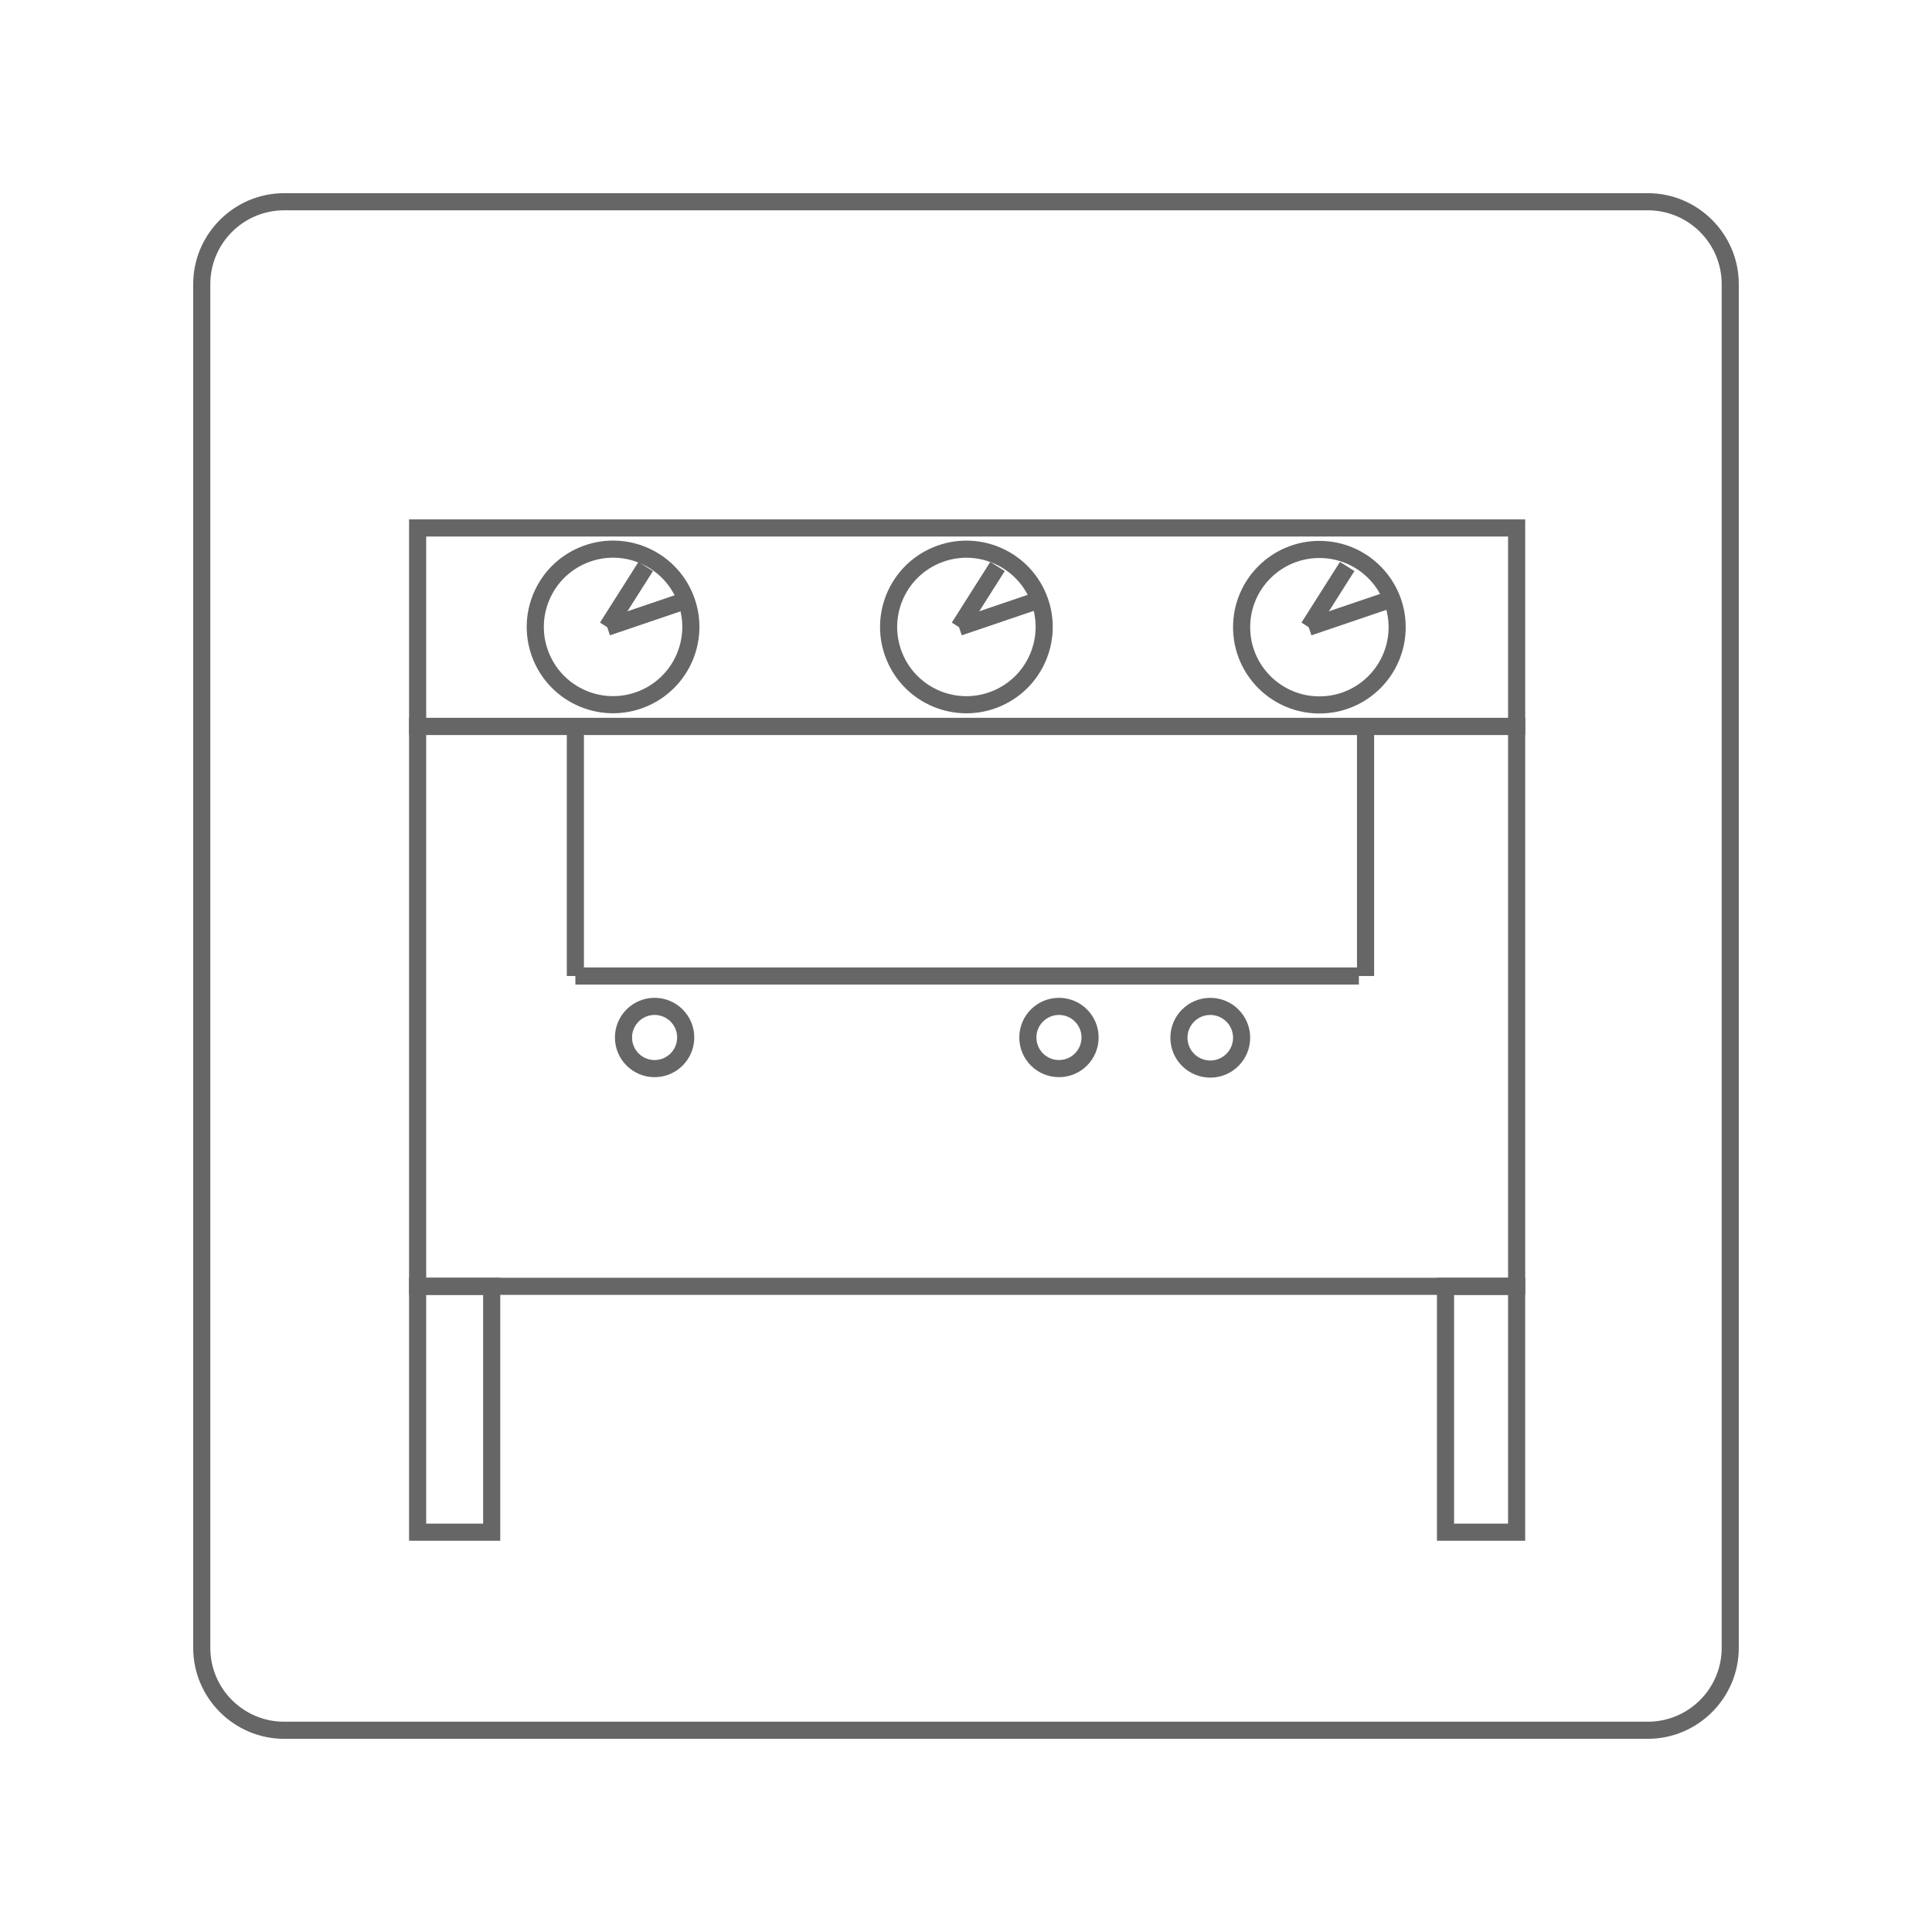
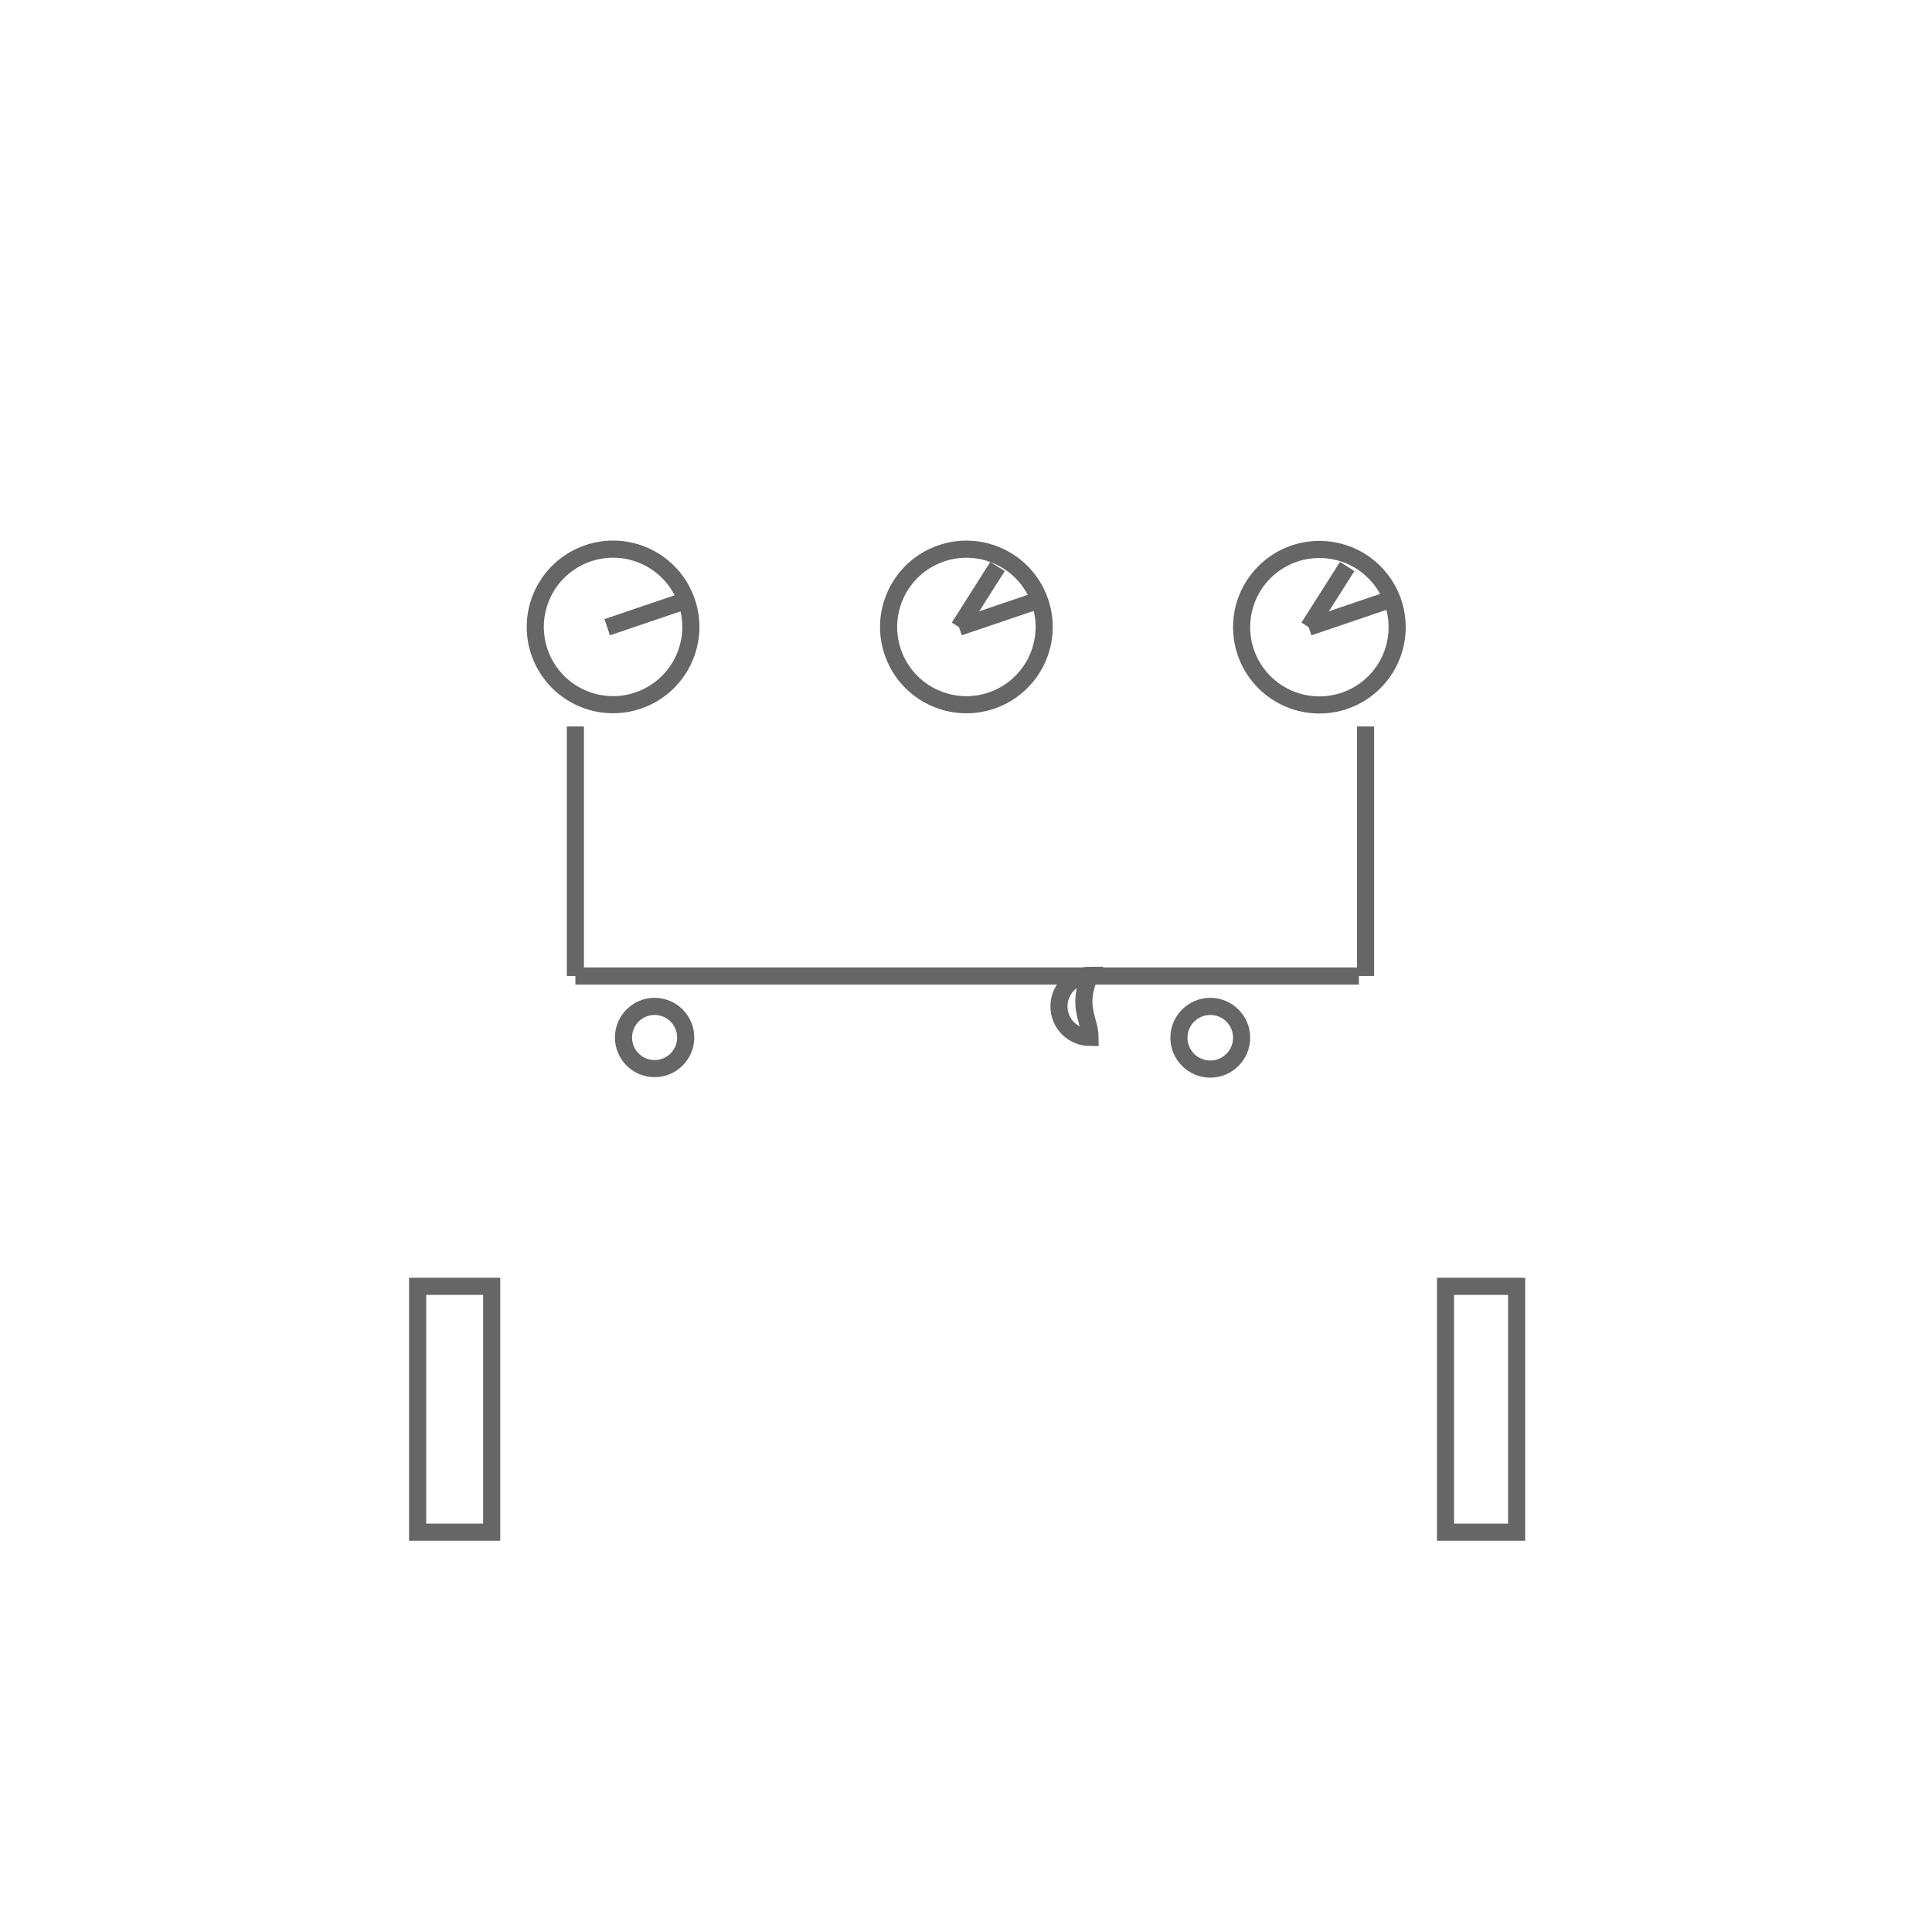
<svg xmlns="http://www.w3.org/2000/svg" version="1.1" id="圖層_1" x="0px" y="0px" viewBox="0 0 1000 1000" style="enable-background:new 0 0 1000 1000;" xml:space="preserve">
  <style type="text/css">
	.st0{fill:none;stroke:#666666;stroke-width:8.862;stroke-miterlimit:10;}
	.st1{fill:none;stroke:#666666;stroke-width:8.862;stroke-miterlimit:10;}
	.st2{fill:#666666;}
</style>
  <g>
-     <rect x="216.16" y="273.27" class="st0" width="568.85" height="102.73" />
-     <rect x="216.16" y="376" class="st0" width="568.85" height="289.8" />
    <rect x="216.16" y="665.8" class="st0" width="38.34" height="127.26" />
    <rect x="748.2" y="665.8" class="st0" width="36.8" height="127.26" />
    <ellipse transform="matrix(0.924 -0.383 0.383 0.924 -100.057 146.002)" class="st1" cx="317.15" cy="324.63" rx="40.25" ry="40.24" />
    <ellipse transform="matrix(0.924 -0.383 0.383 0.924 -86.167 216.072)" class="st1" cx="500.04" cy="324.63" rx="40.25" ry="40.24" />
    <path class="st0" d="M723.16,324.63c0,22.24-18.02,40.24-40.24,40.24c-22.23,0-40.26-18.01-40.26-40.24s18.03-40.24,40.26-40.24   C705.15,284.39,723.16,302.41,723.16,324.63z" />
    <line class="st0" x1="297.81" y1="505.18" x2="703.36" y2="505.18" />
    <line class="st0" x1="297.81" y1="376" x2="297.81" y2="505.18" />
    <line class="st0" x1="706.81" y1="376" x2="706.81" y2="505.18" />
-     <path class="st0" d="M564.22,537c0,8.9-7.21,16.11-16.1,16.11c-8.9,0-16.11-7.21-16.11-16.11c0-8.88,7.21-16.1,16.11-16.1   C557,520.9,564.22,528.11,564.22,537z" />
+     <path class="st0" d="M564.22,537c-8.9,0-16.11-7.21-16.11-16.11c0-8.88,7.21-16.1,16.11-16.1   C557,520.9,564.22,528.11,564.22,537z" />
    <path class="st0" d="M642.66,537.13c0,8.96-7.27,16.22-16.22,16.22c-8.96,0-16.23-7.26-16.23-16.22c0-8.96,7.27-16.22,16.23-16.22   C635.39,520.91,642.66,528.16,642.66,537.13z" />
    <path class="st0" d="M354.92,537c0,8.9-7.21,16.11-16.1,16.11c-8.9,0-16.11-7.21-16.11-16.11c0-8.88,7.21-16.1,16.11-16.1   C347.71,520.9,354.92,528.11,354.92,537z" />
-     <line class="st0" x1="314.29" y1="324.63" x2="334.22" y2="293.21" />
    <line class="st0" x1="354.94" y1="310.83" x2="314.29" y2="324.64" />
    <line class="st0" x1="496.39" y1="324.63" x2="516.32" y2="293.21" />
    <line class="st0" x1="537.03" y1="310.83" x2="496.38" y2="324.64" />
    <line class="st0" x1="677.37" y1="324.63" x2="697.3" y2="293.21" />
    <line class="st0" x1="718.02" y1="310.83" x2="677.37" y2="324.64" />
    <g>
-       <path class="st2" d="M852.94,108.86c21.06,0,38.2,17.13,38.2,38.19v705.91c0,21.06-17.14,38.19-38.2,38.19H147.05    c-21.06,0-38.19-17.13-38.19-38.19V147.05c0-21.06,17.13-38.19,38.19-38.19H852.94 M852.94,99.99H147.05    c-25.87,0-47.05,21.18-47.05,47.06v705.91c0,25.87,21.18,47.05,47.05,47.05h705.88c25.89,0,47.06-21.18,47.06-47.05V147.05    C900,121.17,878.82,99.99,852.94,99.99L852.94,99.99z" />
-     </g>
+       </g>
  </g>
</svg>